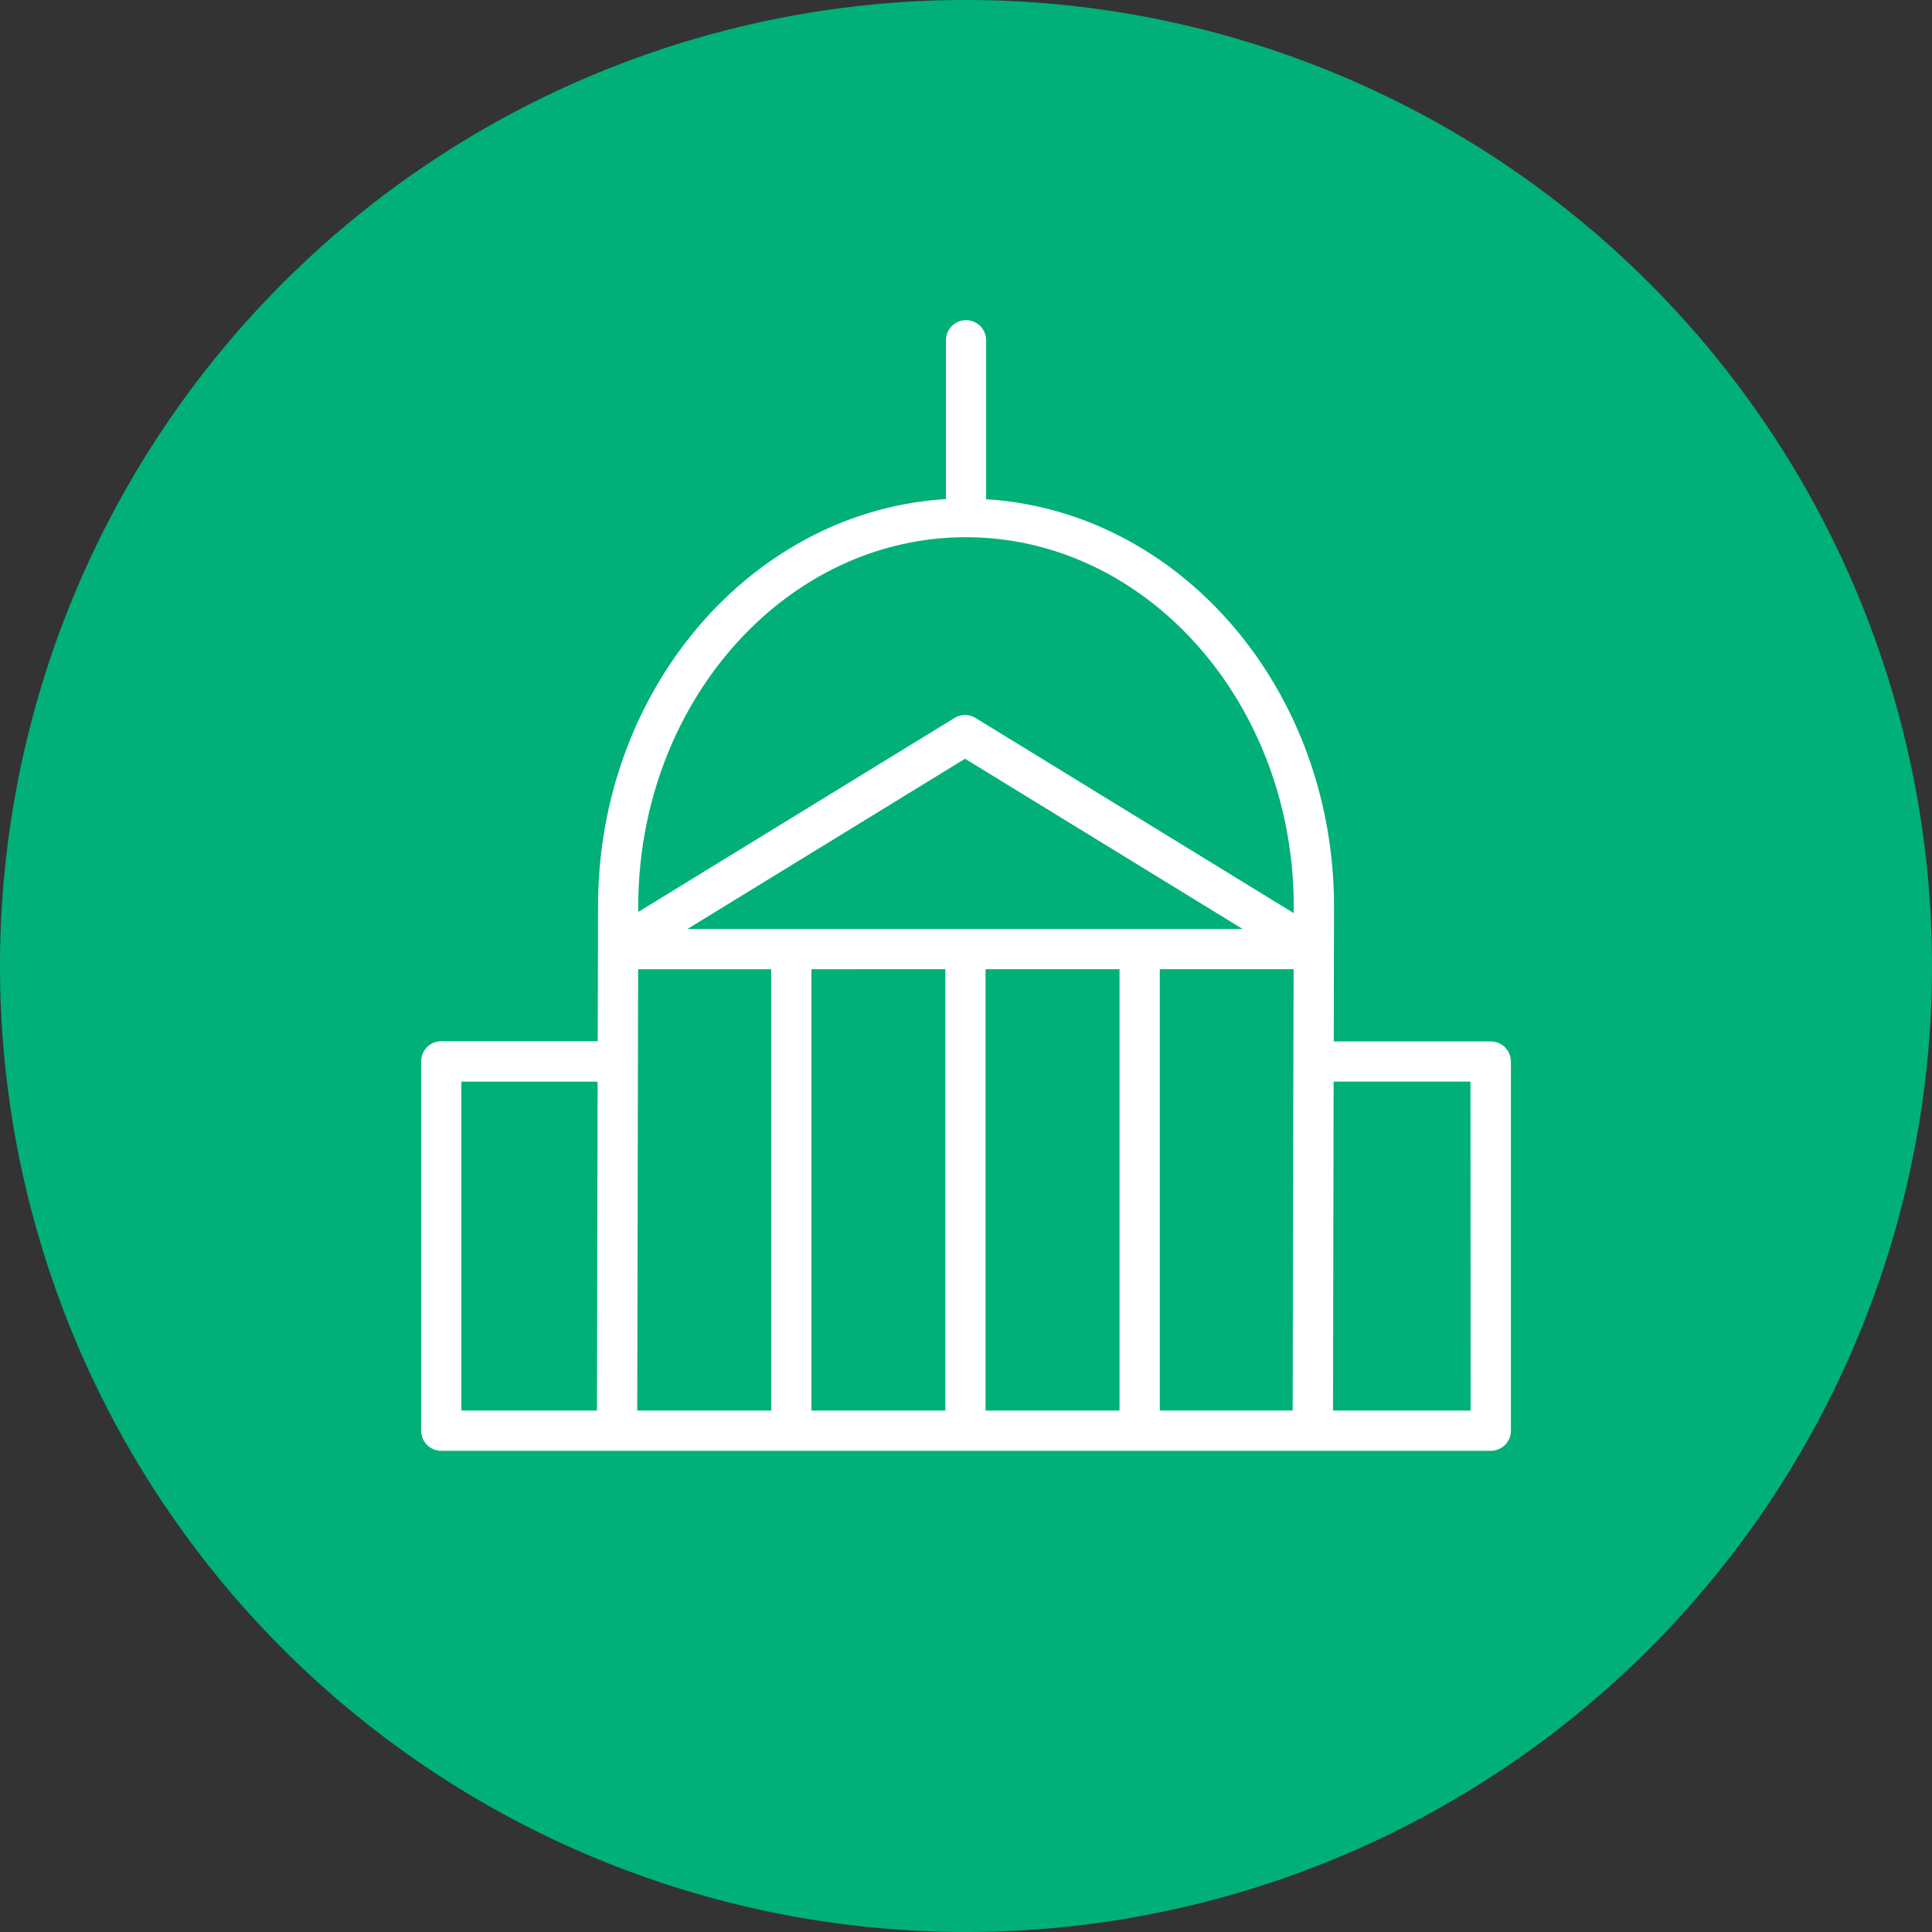
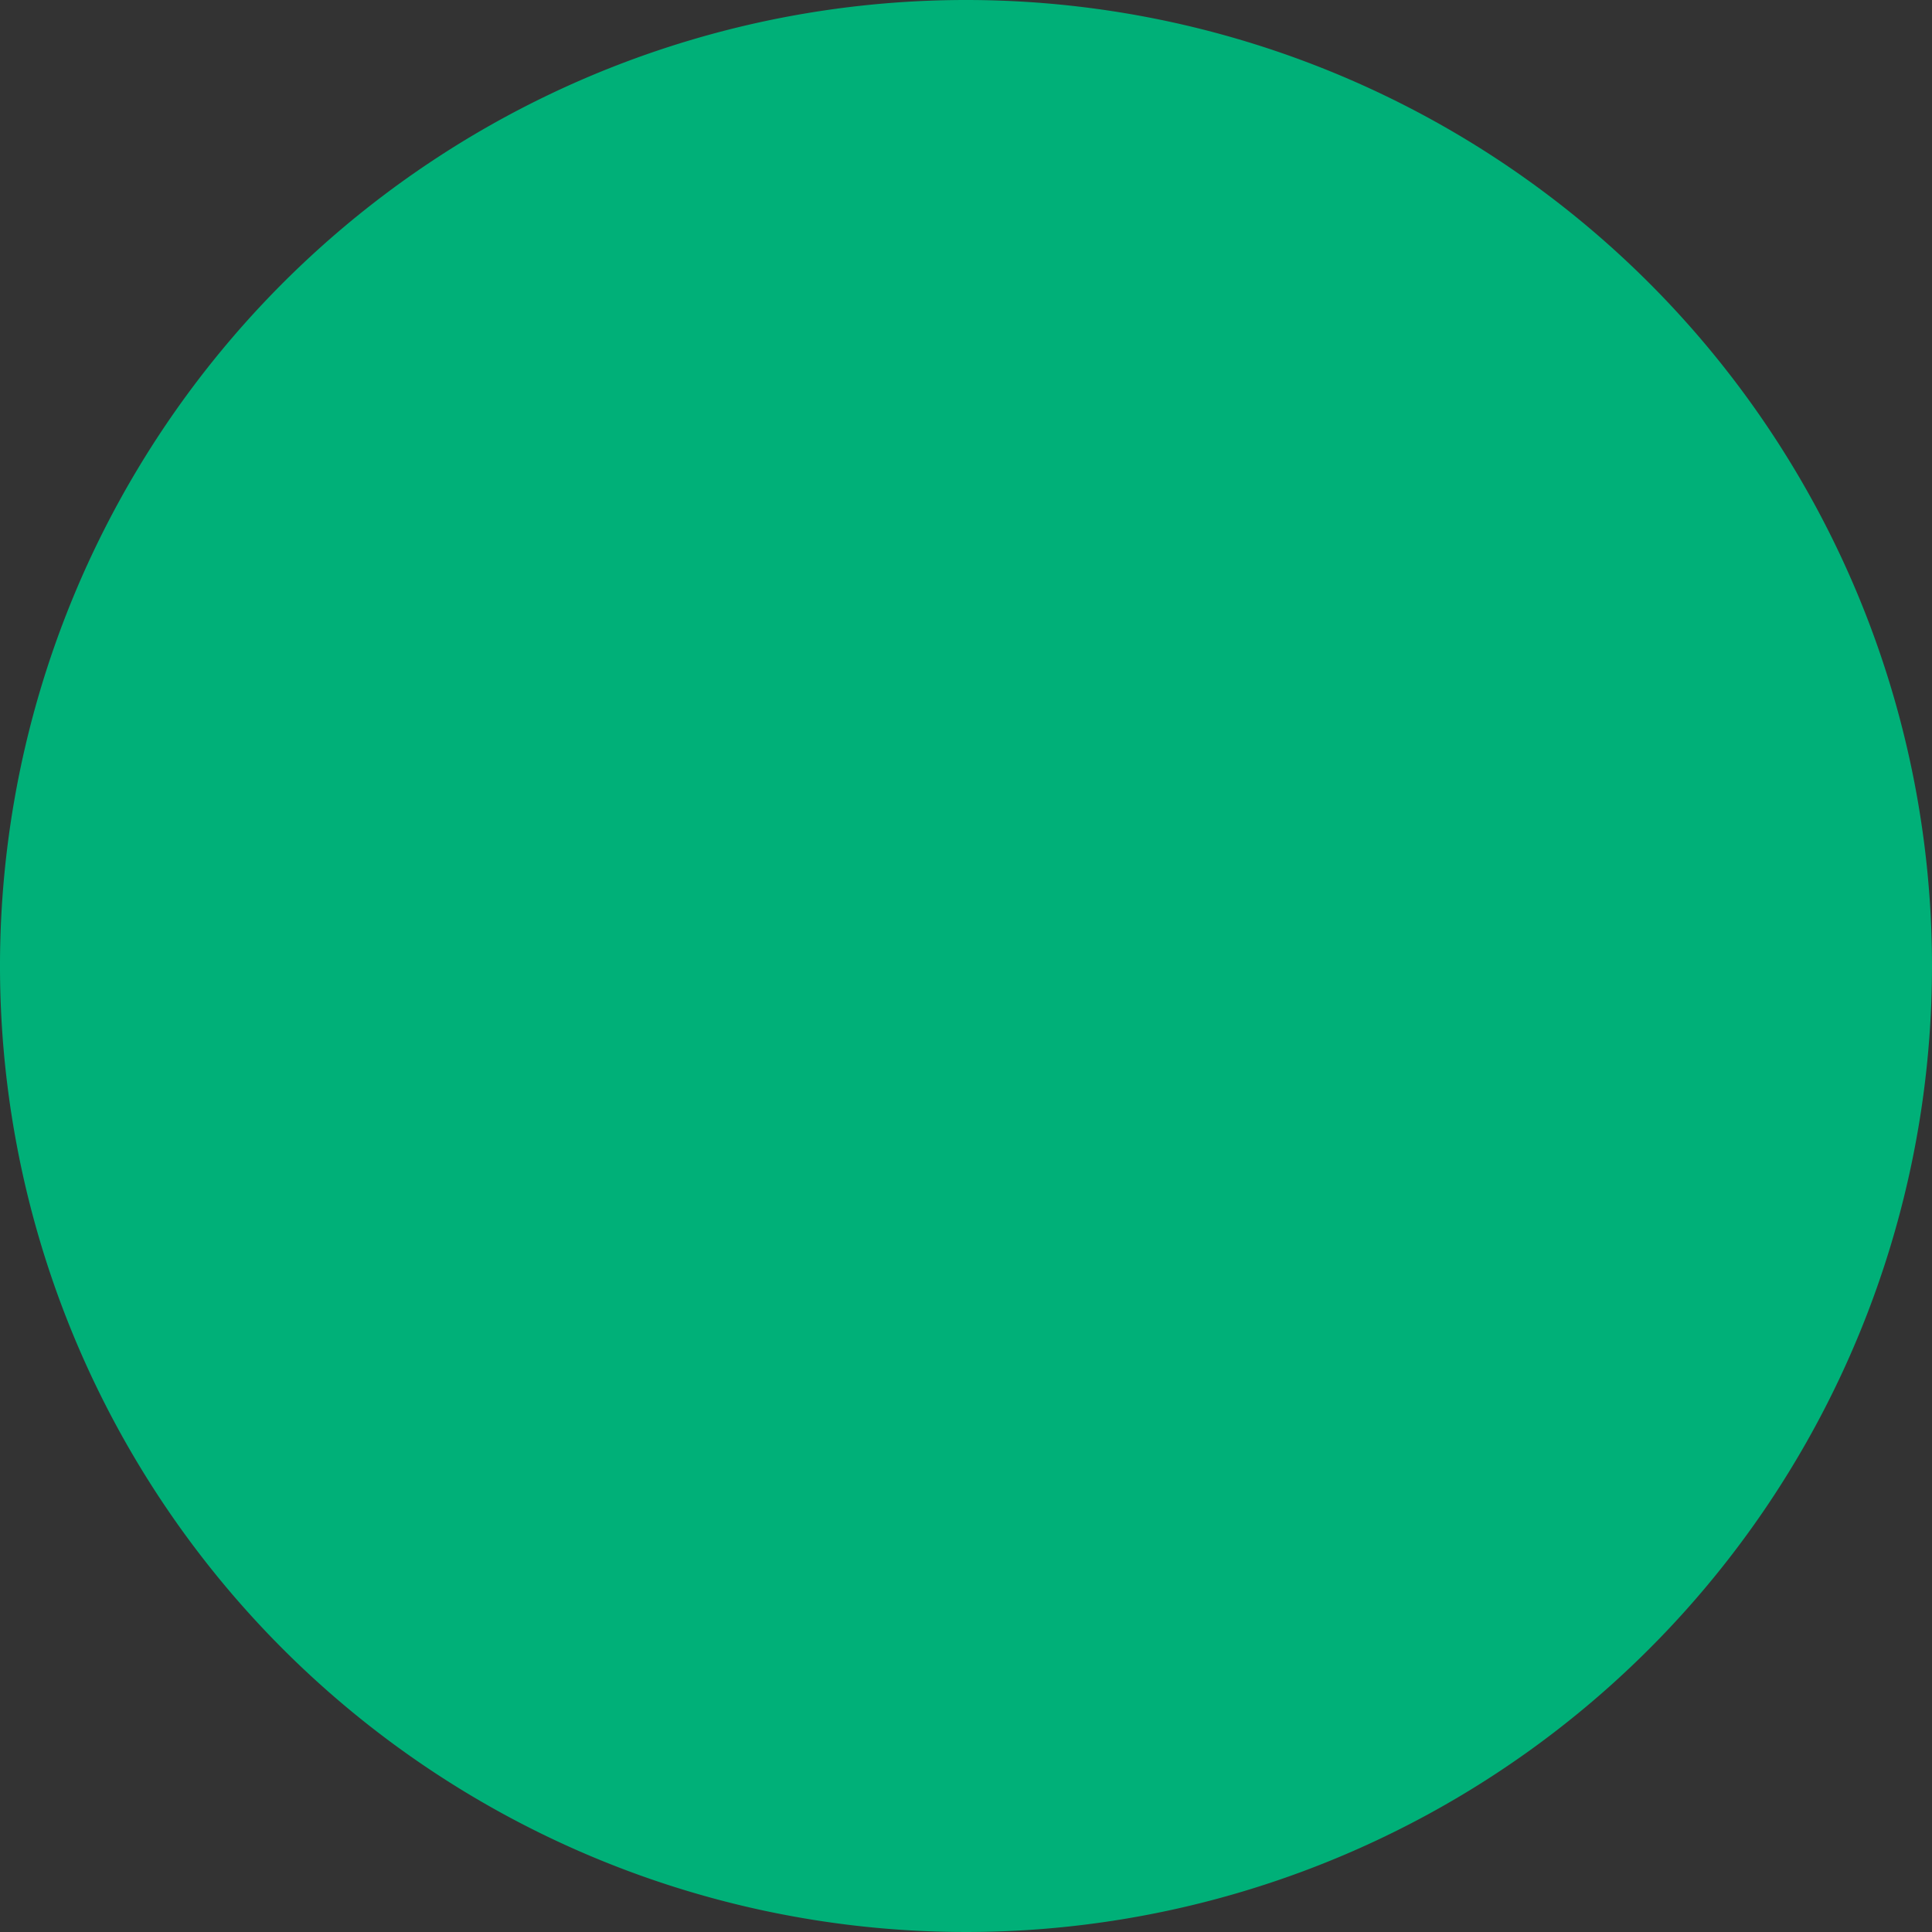
<svg xmlns="http://www.w3.org/2000/svg" id="Institutions_Circle" data-name="Institutions Circle" width="72" height="72" viewBox="0 0 72 72">
  <rect x="0" y="0" width="72" height="72" fill="#333333" stroke="none" />
  <path id="Path_219" data-name="Path 219" d="M72,36A36,36,0,1,1,36,0,36,36,0,0,1,72,36" fill="#00b078" />
-   <path id="Path_220" data-name="Path 220" d="M55.556,38.81H49.705l.01-5.019c0-8.133-5.755-14.74-12.964-15.185V12.682a.75.75,0,1,0-1.5,0V18.6c-7.206.442-12.964,7.05-12.964,15.184l-.011,5.02H16.445a.75.75,0,0,0-.75.75V53.317a.75.75,0,0,0,.75.75H55.557a.75.75,0,0,0,.75-.75V39.56A.752.752,0,0,0,55.556,38.81ZM25.62,34.62l10.345-6.344L46.308,34.62Zm9.609,1.5V52.567H30.24V36.12Zm1.5,0h4.992V52.567H36.729Zm6.493,0h4.987L48.2,39.552s0,0,0,.007,0,0,0,.007l-.026,13H43.222ZM23.786,33.791c0-7.592,5.479-13.77,12.211-13.77S48.214,26.2,48.214,33.789v.241L36.357,26.757a.745.745,0,0,0-.785,0L23.786,33.986v-.194h0ZM17.194,40.31h5.078l-.026,12.258H17.194Zm6.587-4.19H28.74V52.567H23.748ZM54.806,52.567H49.678L49.7,40.309h5.1Z" fill="#fff" />
</svg>